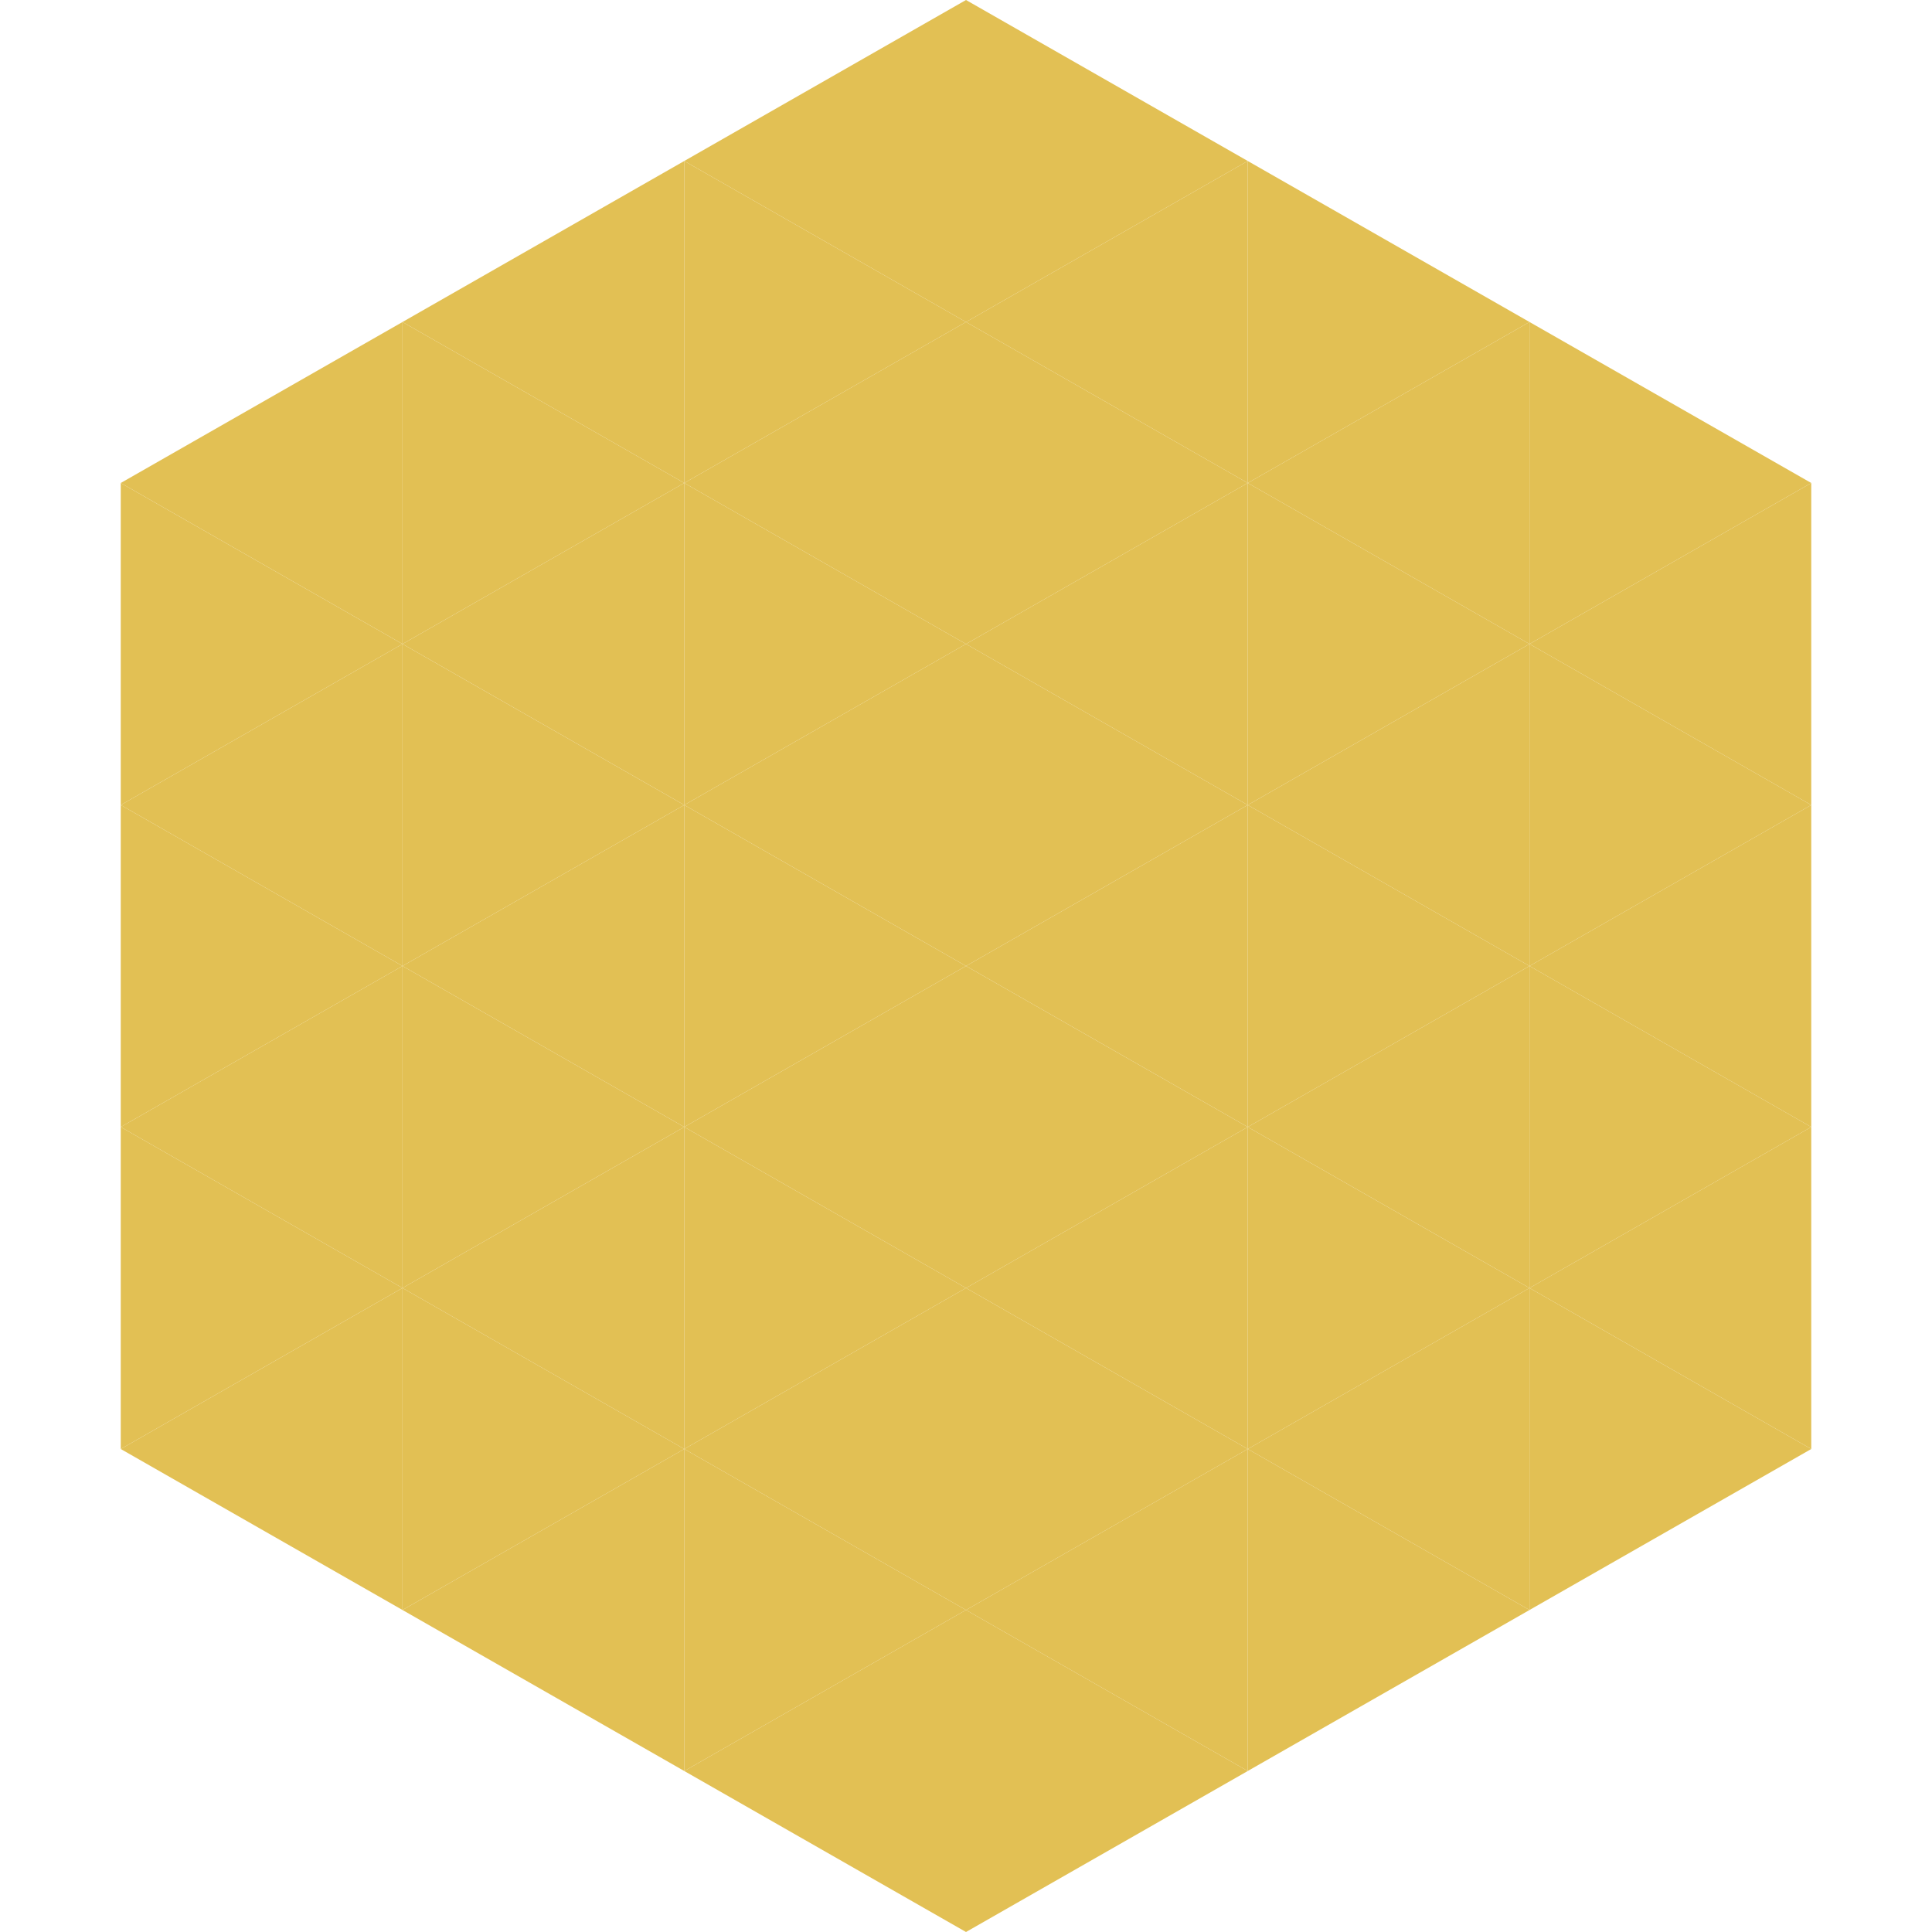
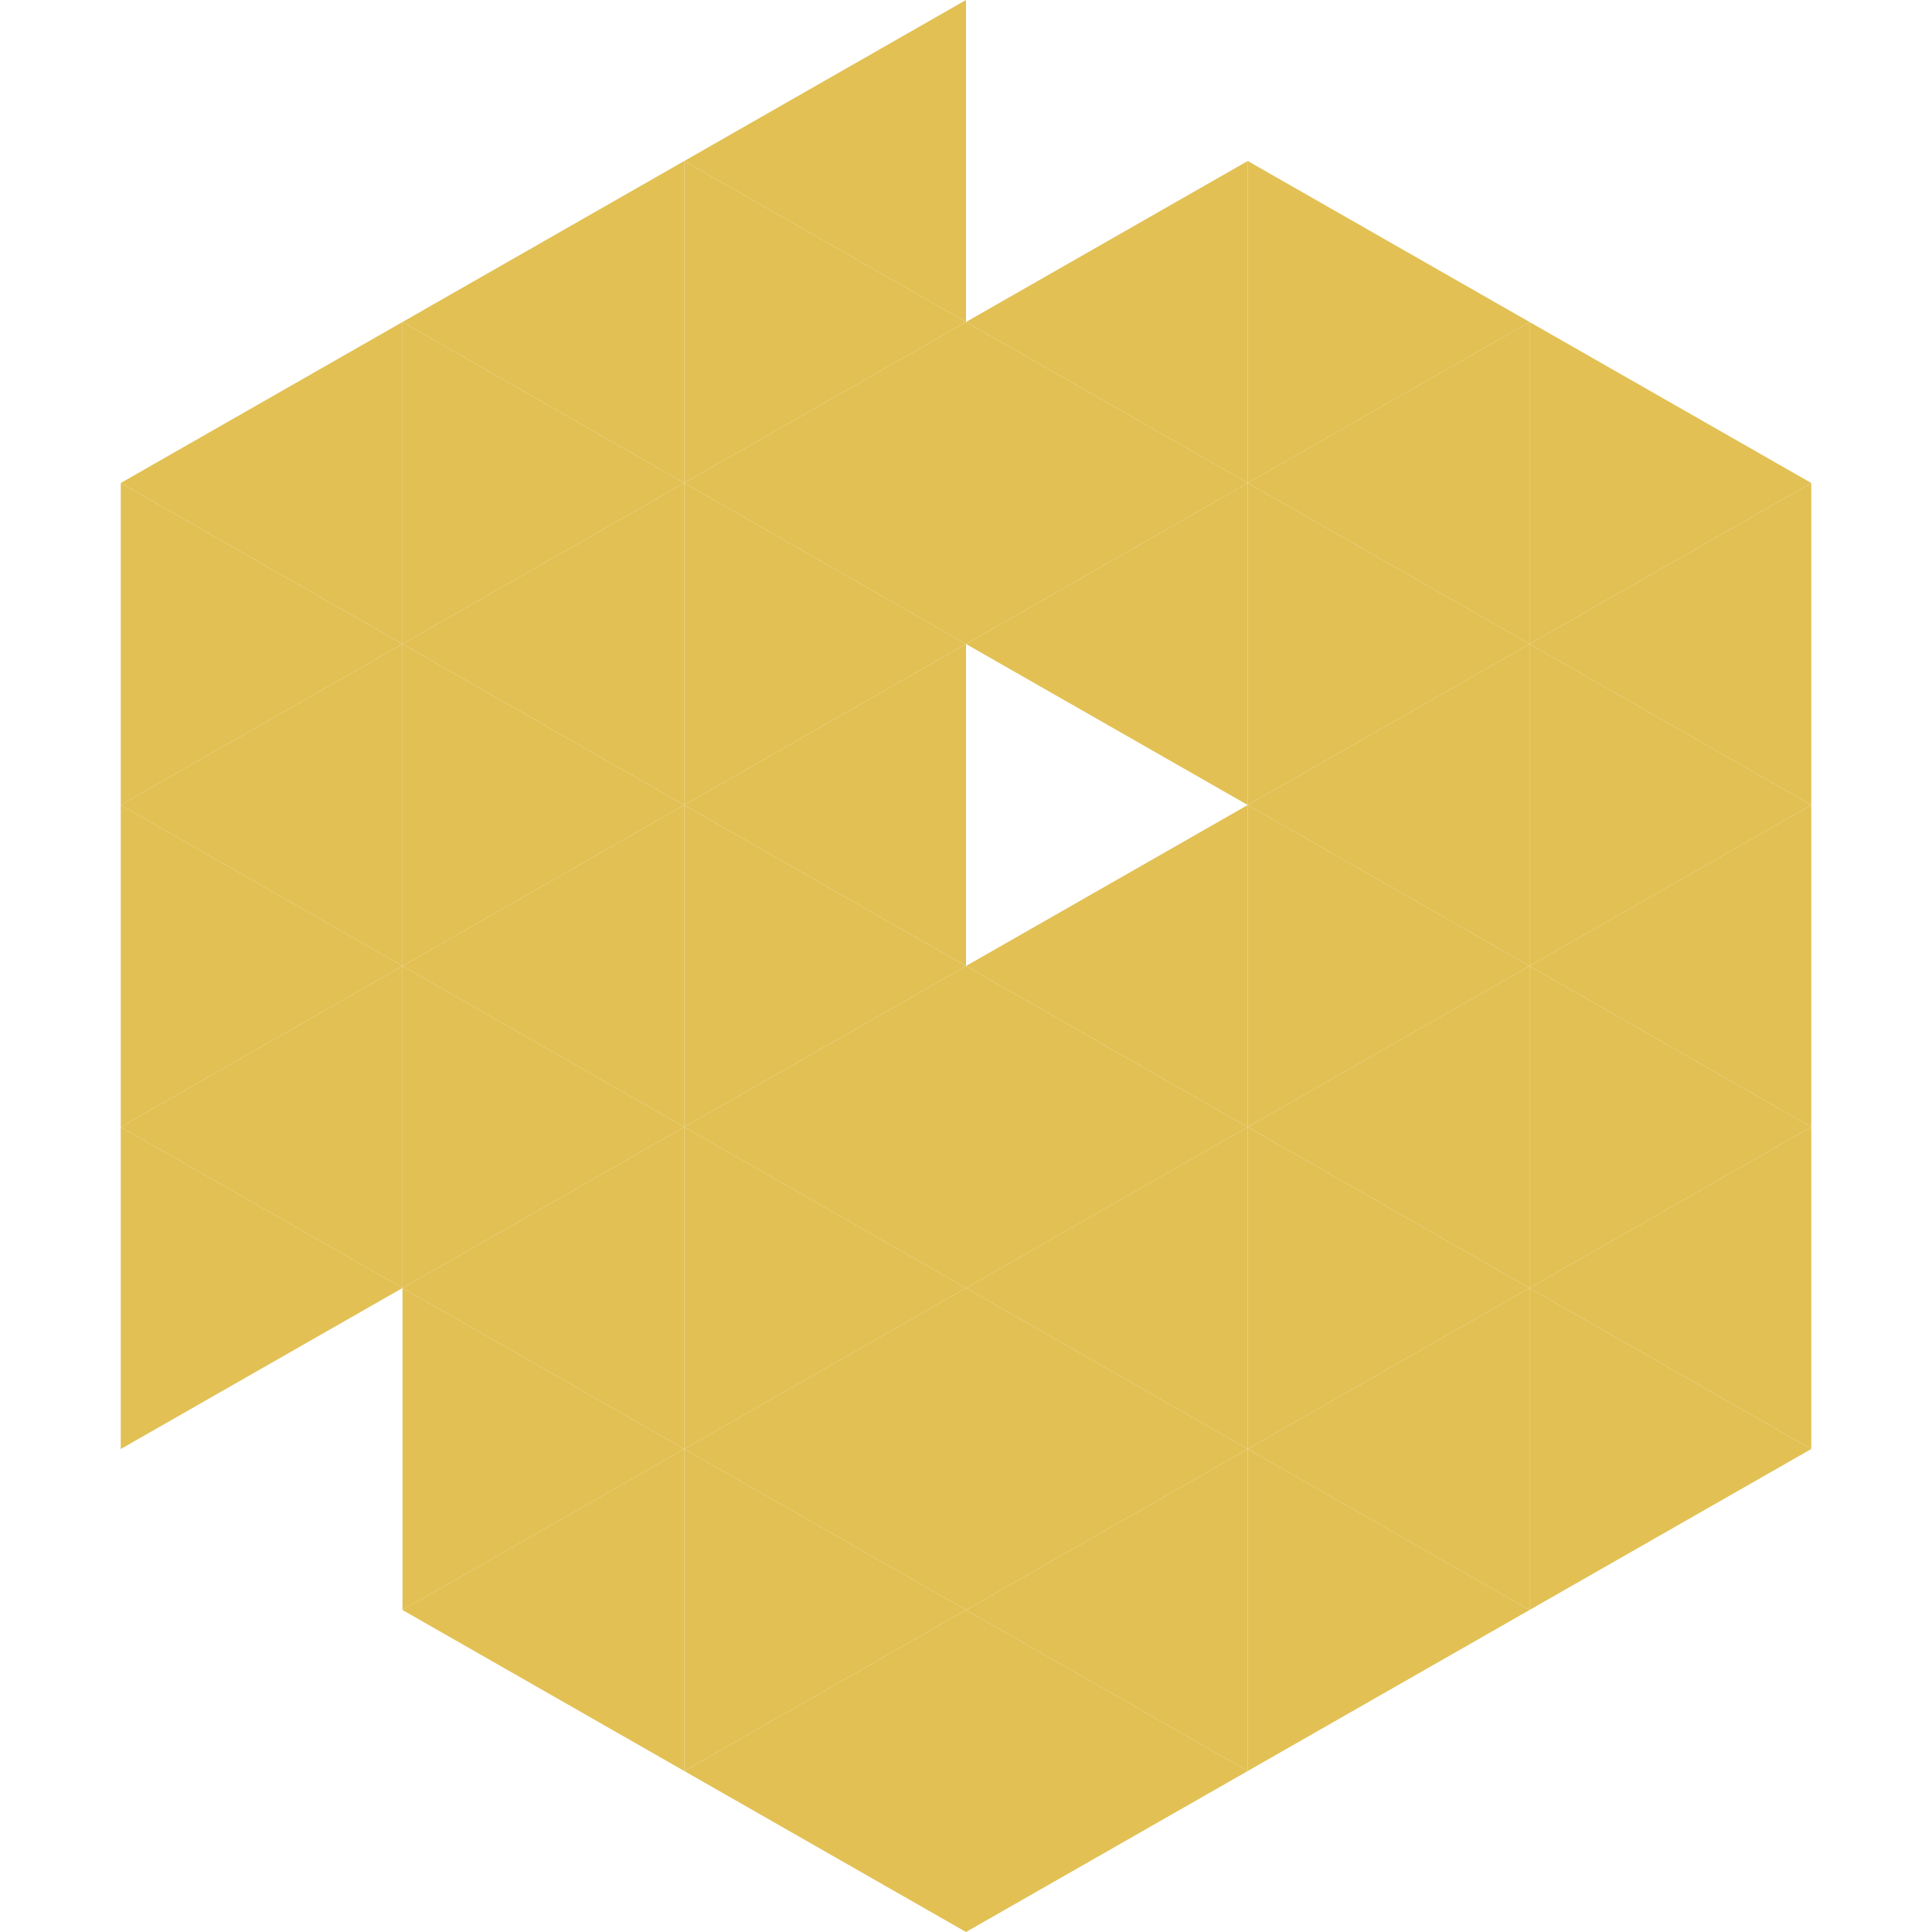
<svg xmlns="http://www.w3.org/2000/svg" width="240" height="240">
  <polygon points="50,40 15,60 50,80" style="fill:rgb(226,192,84)" />
  <polygon points="190,40 225,60 190,80" style="fill:rgb(226,192,84)" />
  <polygon points="15,60 50,80 15,100" style="fill:rgb(226,192,84)" />
  <polygon points="225,60 190,80 225,100" style="fill:rgb(226,192,84)" />
  <polygon points="50,80 15,100 50,120" style="fill:rgb(226,192,84)" />
  <polygon points="190,80 225,100 190,120" style="fill:rgb(226,192,84)" />
  <polygon points="15,100 50,120 15,140" style="fill:rgb(226,192,84)" />
  <polygon points="225,100 190,120 225,140" style="fill:rgb(226,192,84)" />
  <polygon points="50,120 15,140 50,160" style="fill:rgb(226,192,84)" />
  <polygon points="190,120 225,140 190,160" style="fill:rgb(226,192,84)" />
  <polygon points="15,140 50,160 15,180" style="fill:rgb(226,192,84)" />
  <polygon points="225,140 190,160 225,180" style="fill:rgb(226,192,84)" />
-   <polygon points="50,160 15,180 50,200" style="fill:rgb(226,192,84)" />
  <polygon points="190,160 225,180 190,200" style="fill:rgb(226,192,84)" />
  <polygon points="15,180 50,200 15,220" style="fill:rgb(255,255,255); fill-opacity:0" />
  <polygon points="225,180 190,200 225,220" style="fill:rgb(255,255,255); fill-opacity:0" />
  <polygon points="50,0 85,20 50,40" style="fill:rgb(255,255,255); fill-opacity:0" />
  <polygon points="190,0 155,20 190,40" style="fill:rgb(255,255,255); fill-opacity:0" />
  <polygon points="85,20 50,40 85,60" style="fill:rgb(226,192,84)" />
  <polygon points="155,20 190,40 155,60" style="fill:rgb(226,192,84)" />
  <polygon points="50,40 85,60 50,80" style="fill:rgb(226,192,84)" />
  <polygon points="190,40 155,60 190,80" style="fill:rgb(226,192,84)" />
  <polygon points="85,60 50,80 85,100" style="fill:rgb(226,192,84)" />
  <polygon points="155,60 190,80 155,100" style="fill:rgb(226,192,84)" />
  <polygon points="50,80 85,100 50,120" style="fill:rgb(226,192,84)" />
  <polygon points="190,80 155,100 190,120" style="fill:rgb(226,192,84)" />
  <polygon points="85,100 50,120 85,140" style="fill:rgb(226,192,84)" />
  <polygon points="155,100 190,120 155,140" style="fill:rgb(226,192,84)" />
  <polygon points="50,120 85,140 50,160" style="fill:rgb(226,192,84)" />
  <polygon points="190,120 155,140 190,160" style="fill:rgb(226,192,84)" />
  <polygon points="85,140 50,160 85,180" style="fill:rgb(226,192,84)" />
  <polygon points="155,140 190,160 155,180" style="fill:rgb(226,192,84)" />
  <polygon points="50,160 85,180 50,200" style="fill:rgb(226,192,84)" />
  <polygon points="190,160 155,180 190,200" style="fill:rgb(226,192,84)" />
  <polygon points="85,180 50,200 85,220" style="fill:rgb(226,192,84)" />
  <polygon points="155,180 190,200 155,220" style="fill:rgb(226,192,84)" />
  <polygon points="120,0 85,20 120,40" style="fill:rgb(226,192,84)" />
-   <polygon points="120,0 155,20 120,40" style="fill:rgb(226,192,84)" />
  <polygon points="85,20 120,40 85,60" style="fill:rgb(226,192,84)" />
  <polygon points="155,20 120,40 155,60" style="fill:rgb(226,192,84)" />
  <polygon points="120,40 85,60 120,80" style="fill:rgb(226,192,84)" />
  <polygon points="120,40 155,60 120,80" style="fill:rgb(226,192,84)" />
  <polygon points="85,60 120,80 85,100" style="fill:rgb(226,192,84)" />
  <polygon points="155,60 120,80 155,100" style="fill:rgb(226,192,84)" />
  <polygon points="120,80 85,100 120,120" style="fill:rgb(226,192,84)" />
-   <polygon points="120,80 155,100 120,120" style="fill:rgb(226,192,84)" />
  <polygon points="85,100 120,120 85,140" style="fill:rgb(226,192,84)" />
  <polygon points="155,100 120,120 155,140" style="fill:rgb(226,192,84)" />
  <polygon points="120,120 85,140 120,160" style="fill:rgb(226,192,84)" />
  <polygon points="120,120 155,140 120,160" style="fill:rgb(226,192,84)" />
  <polygon points="85,140 120,160 85,180" style="fill:rgb(226,192,84)" />
  <polygon points="155,140 120,160 155,180" style="fill:rgb(226,192,84)" />
  <polygon points="120,160 85,180 120,200" style="fill:rgb(226,192,84)" />
  <polygon points="120,160 155,180 120,200" style="fill:rgb(226,192,84)" />
  <polygon points="85,180 120,200 85,220" style="fill:rgb(226,192,84)" />
  <polygon points="155,180 120,200 155,220" style="fill:rgb(226,192,84)" />
  <polygon points="120,200 85,220 120,240" style="fill:rgb(226,192,84)" />
  <polygon points="120,200 155,220 120,240" style="fill:rgb(226,192,84)" />
  <polygon points="85,220 120,240 85,260" style="fill:rgb(255,255,255); fill-opacity:0" />
  <polygon points="155,220 120,240 155,260" style="fill:rgb(255,255,255); fill-opacity:0" />
</svg>